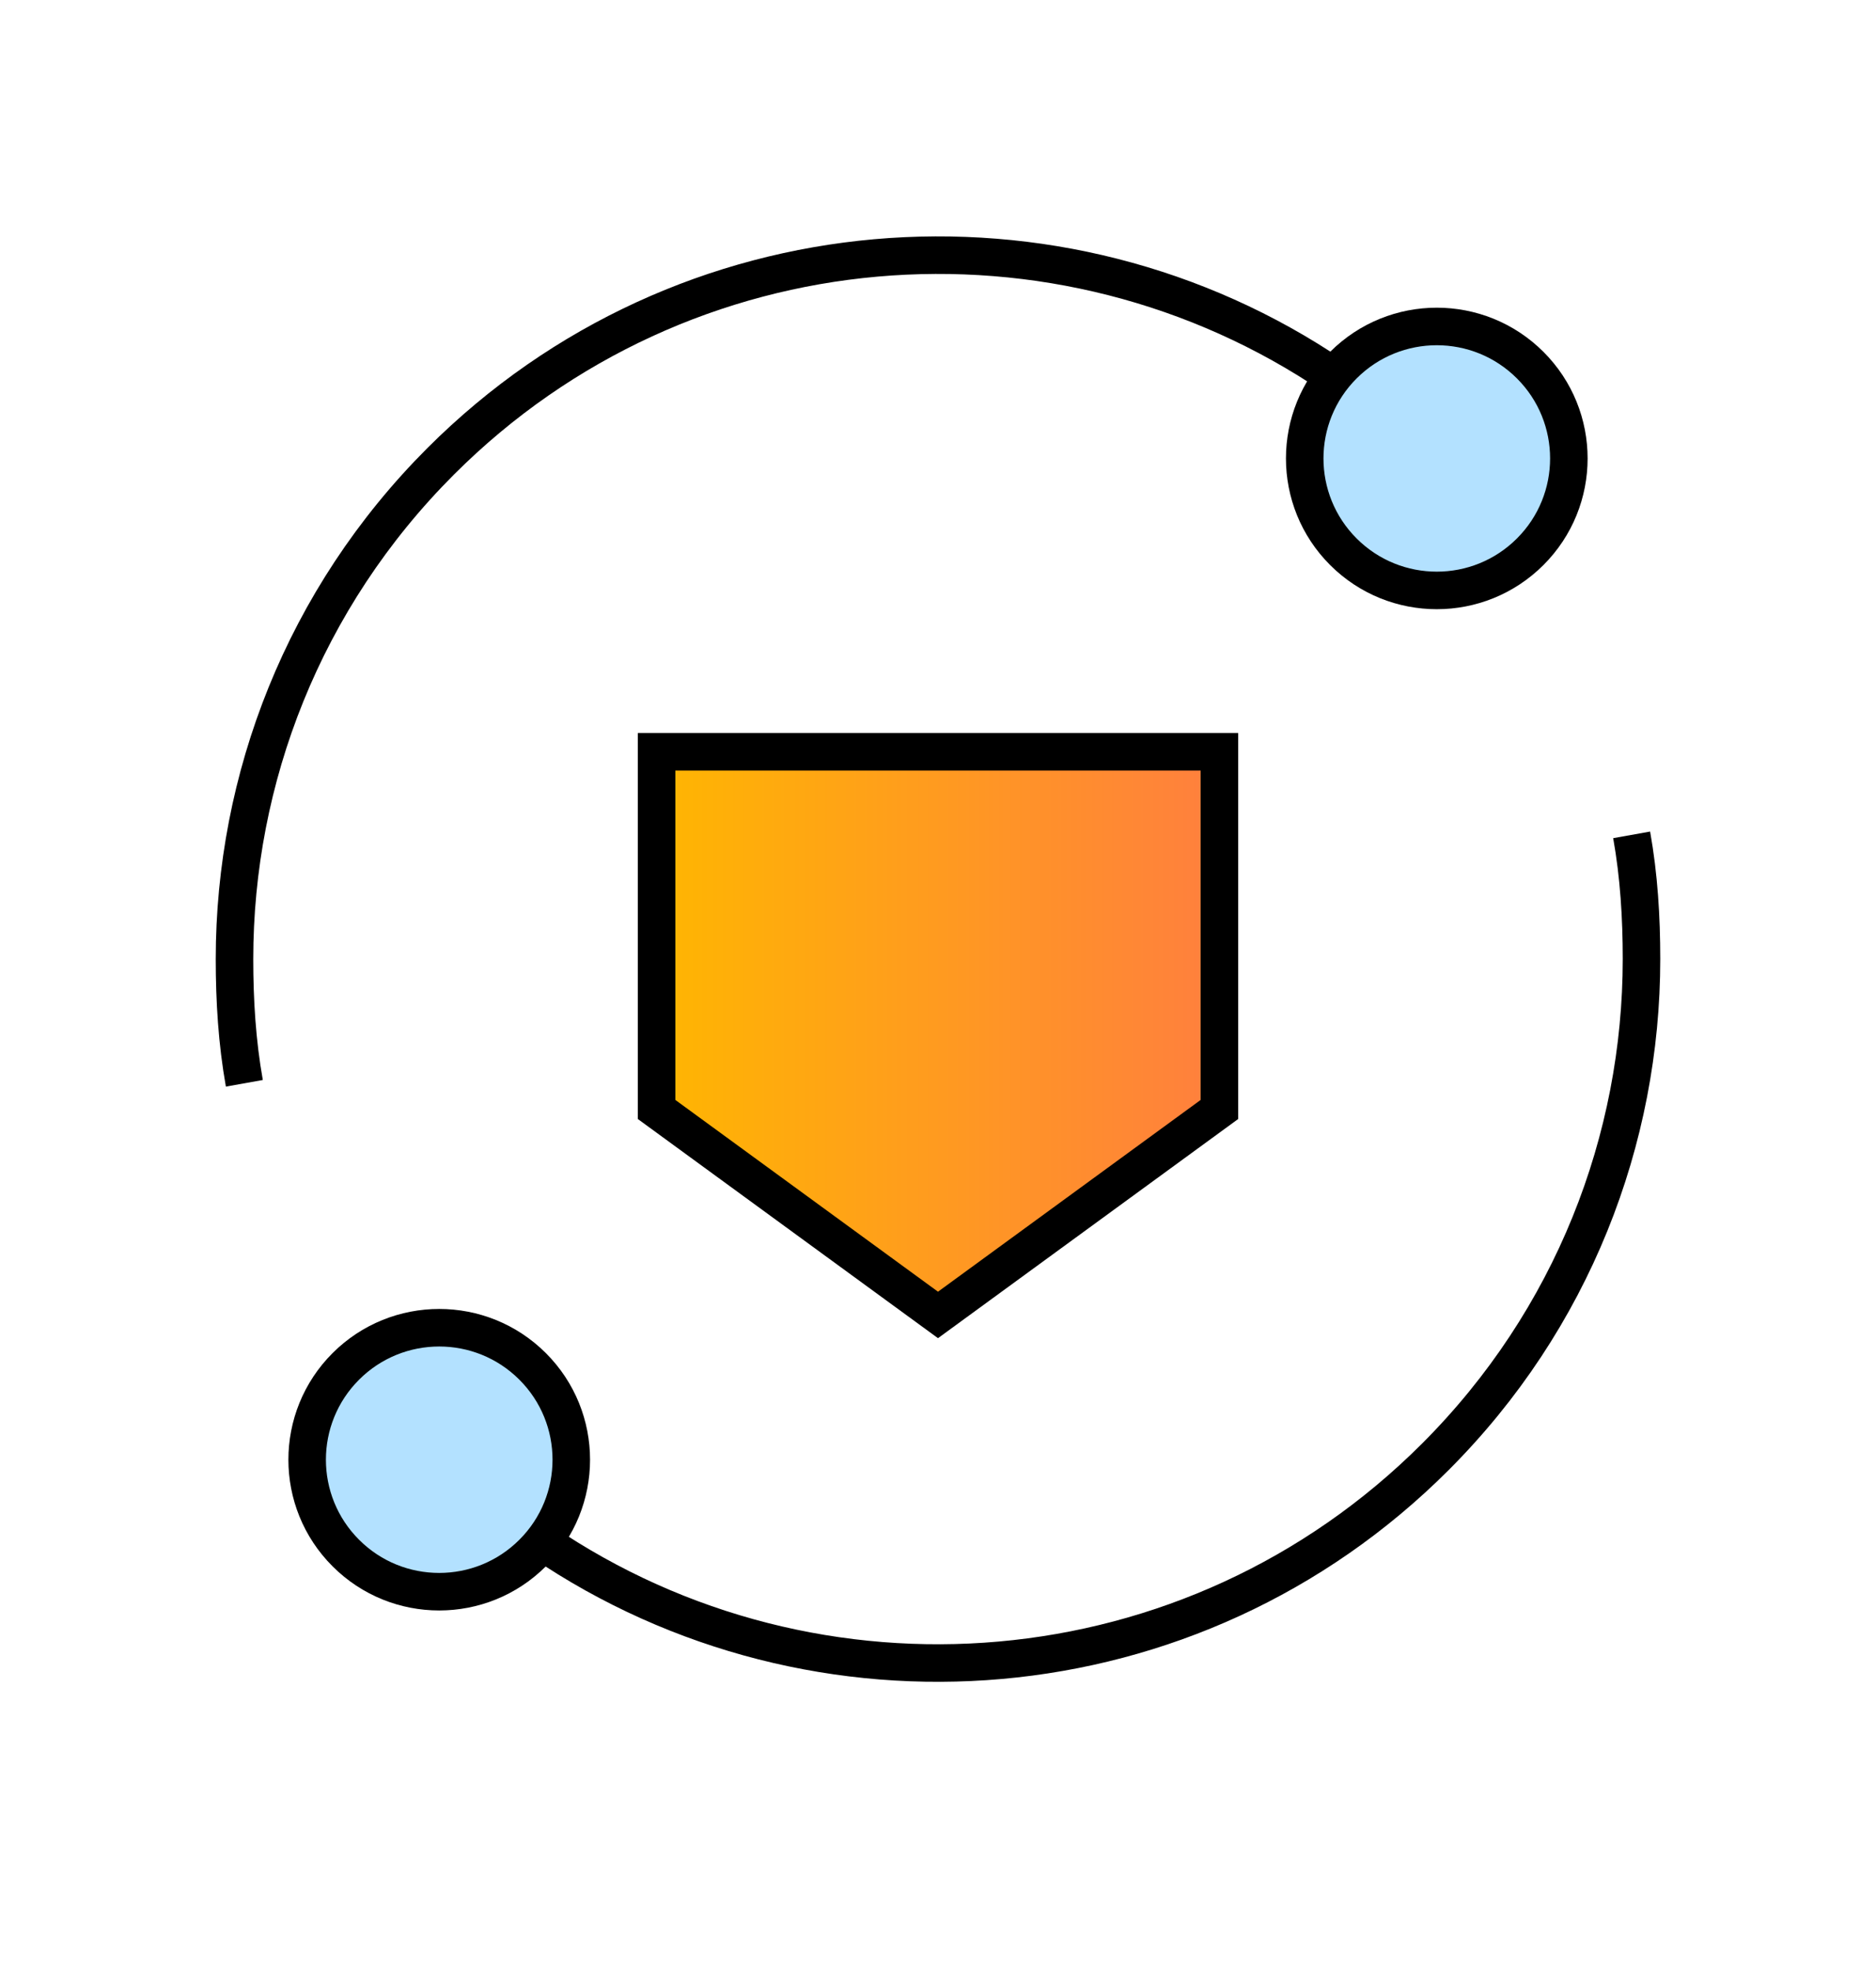
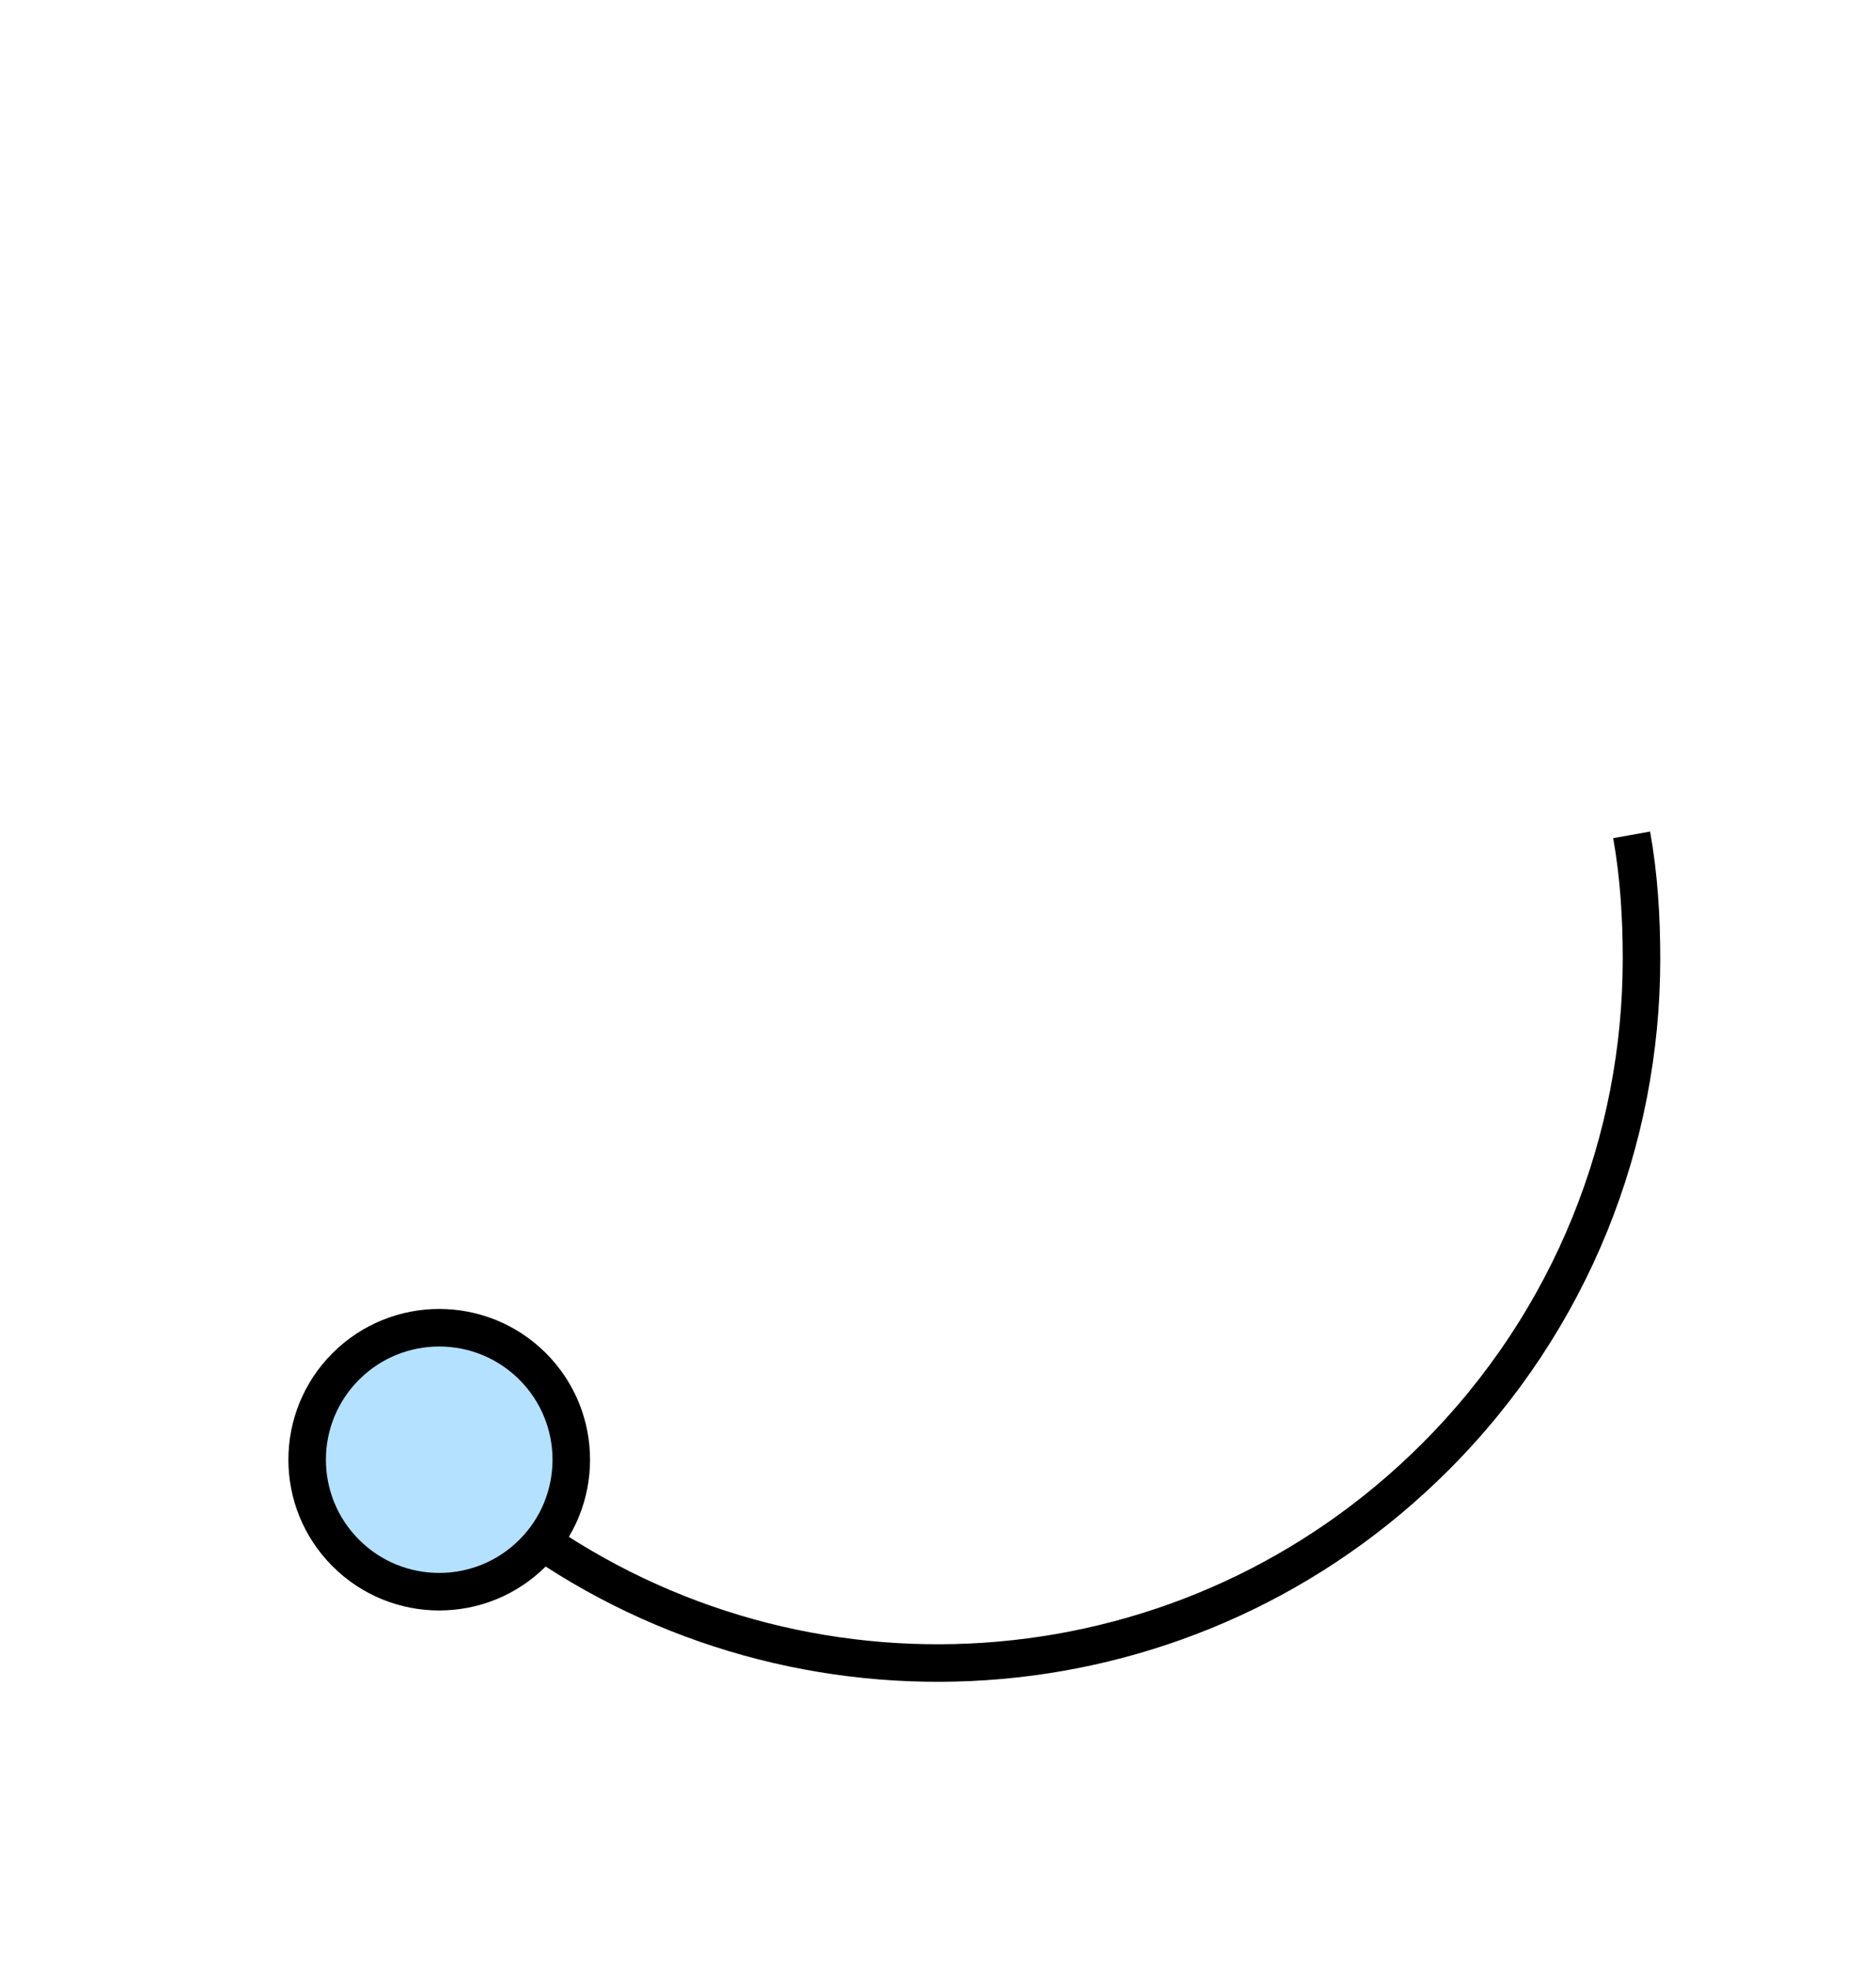
<svg xmlns="http://www.w3.org/2000/svg" width="20" height="21" viewBox="0 0 20 21" fill="none">
-   <path d="M16.313 3.89C16.863 4.439 16.863 5.33 16.313 5.879C15.763 6.428 14.872 6.428 14.322 5.879C13.772 5.33 13.772 4.439 14.322 3.89C14.872 3.341 15.763 3.341 16.313 3.89Z" fill="#B3E1FF" stroke="black" stroke-width="0.4" stroke-miterlimit="10" stroke-linecap="round" />
  <path d="M3.687 16.547C3.137 15.998 3.137 15.107 3.687 14.558C4.237 14.009 5.128 14.009 5.678 14.558C6.228 15.107 6.228 15.998 5.678 16.547C5.128 17.096 4.236 17.096 3.687 16.547Z" fill="#B3E1FF" stroke="black" stroke-width="0.4" stroke-miterlimit="10" stroke-linecap="round" />
  <path d="M5.778 16.425C8.7 18.41 12.71 18.112 15.301 15.523C16.767 14.058 17.5 12.138 17.5 10.218C17.5 9.775 17.473 9.332 17.395 8.895" stroke="black" stroke-width="0.4" stroke-miterlimit="10" />
-   <path d="M2.605 11.542C2.527 11.105 2.5 10.662 2.5 10.219C2.5 8.299 3.233 6.379 4.699 4.914C7.289 2.326 11.3 2.027 14.222 4.012" stroke="black" stroke-width="0.4" stroke-miterlimit="10" />
-   <path d="M13 11.821L10 14.01L7 11.821V8.01H13V11.821Z" fill="url(#paint0_linear_24_2186)" stroke="black" stroke-width="0.4" stroke-miterlimit="10" stroke-linecap="square" />
  <defs>
    <linearGradient id="paint0_linear_24_2186" x1="7" y1="11.01" x2="13" y2="11.01" gradientUnits="userSpaceOnUse">
      <stop stop-color="#FFB601" />
      <stop offset="1" stop-color="#FF7F3E" />
    </linearGradient>
  </defs>
</svg>